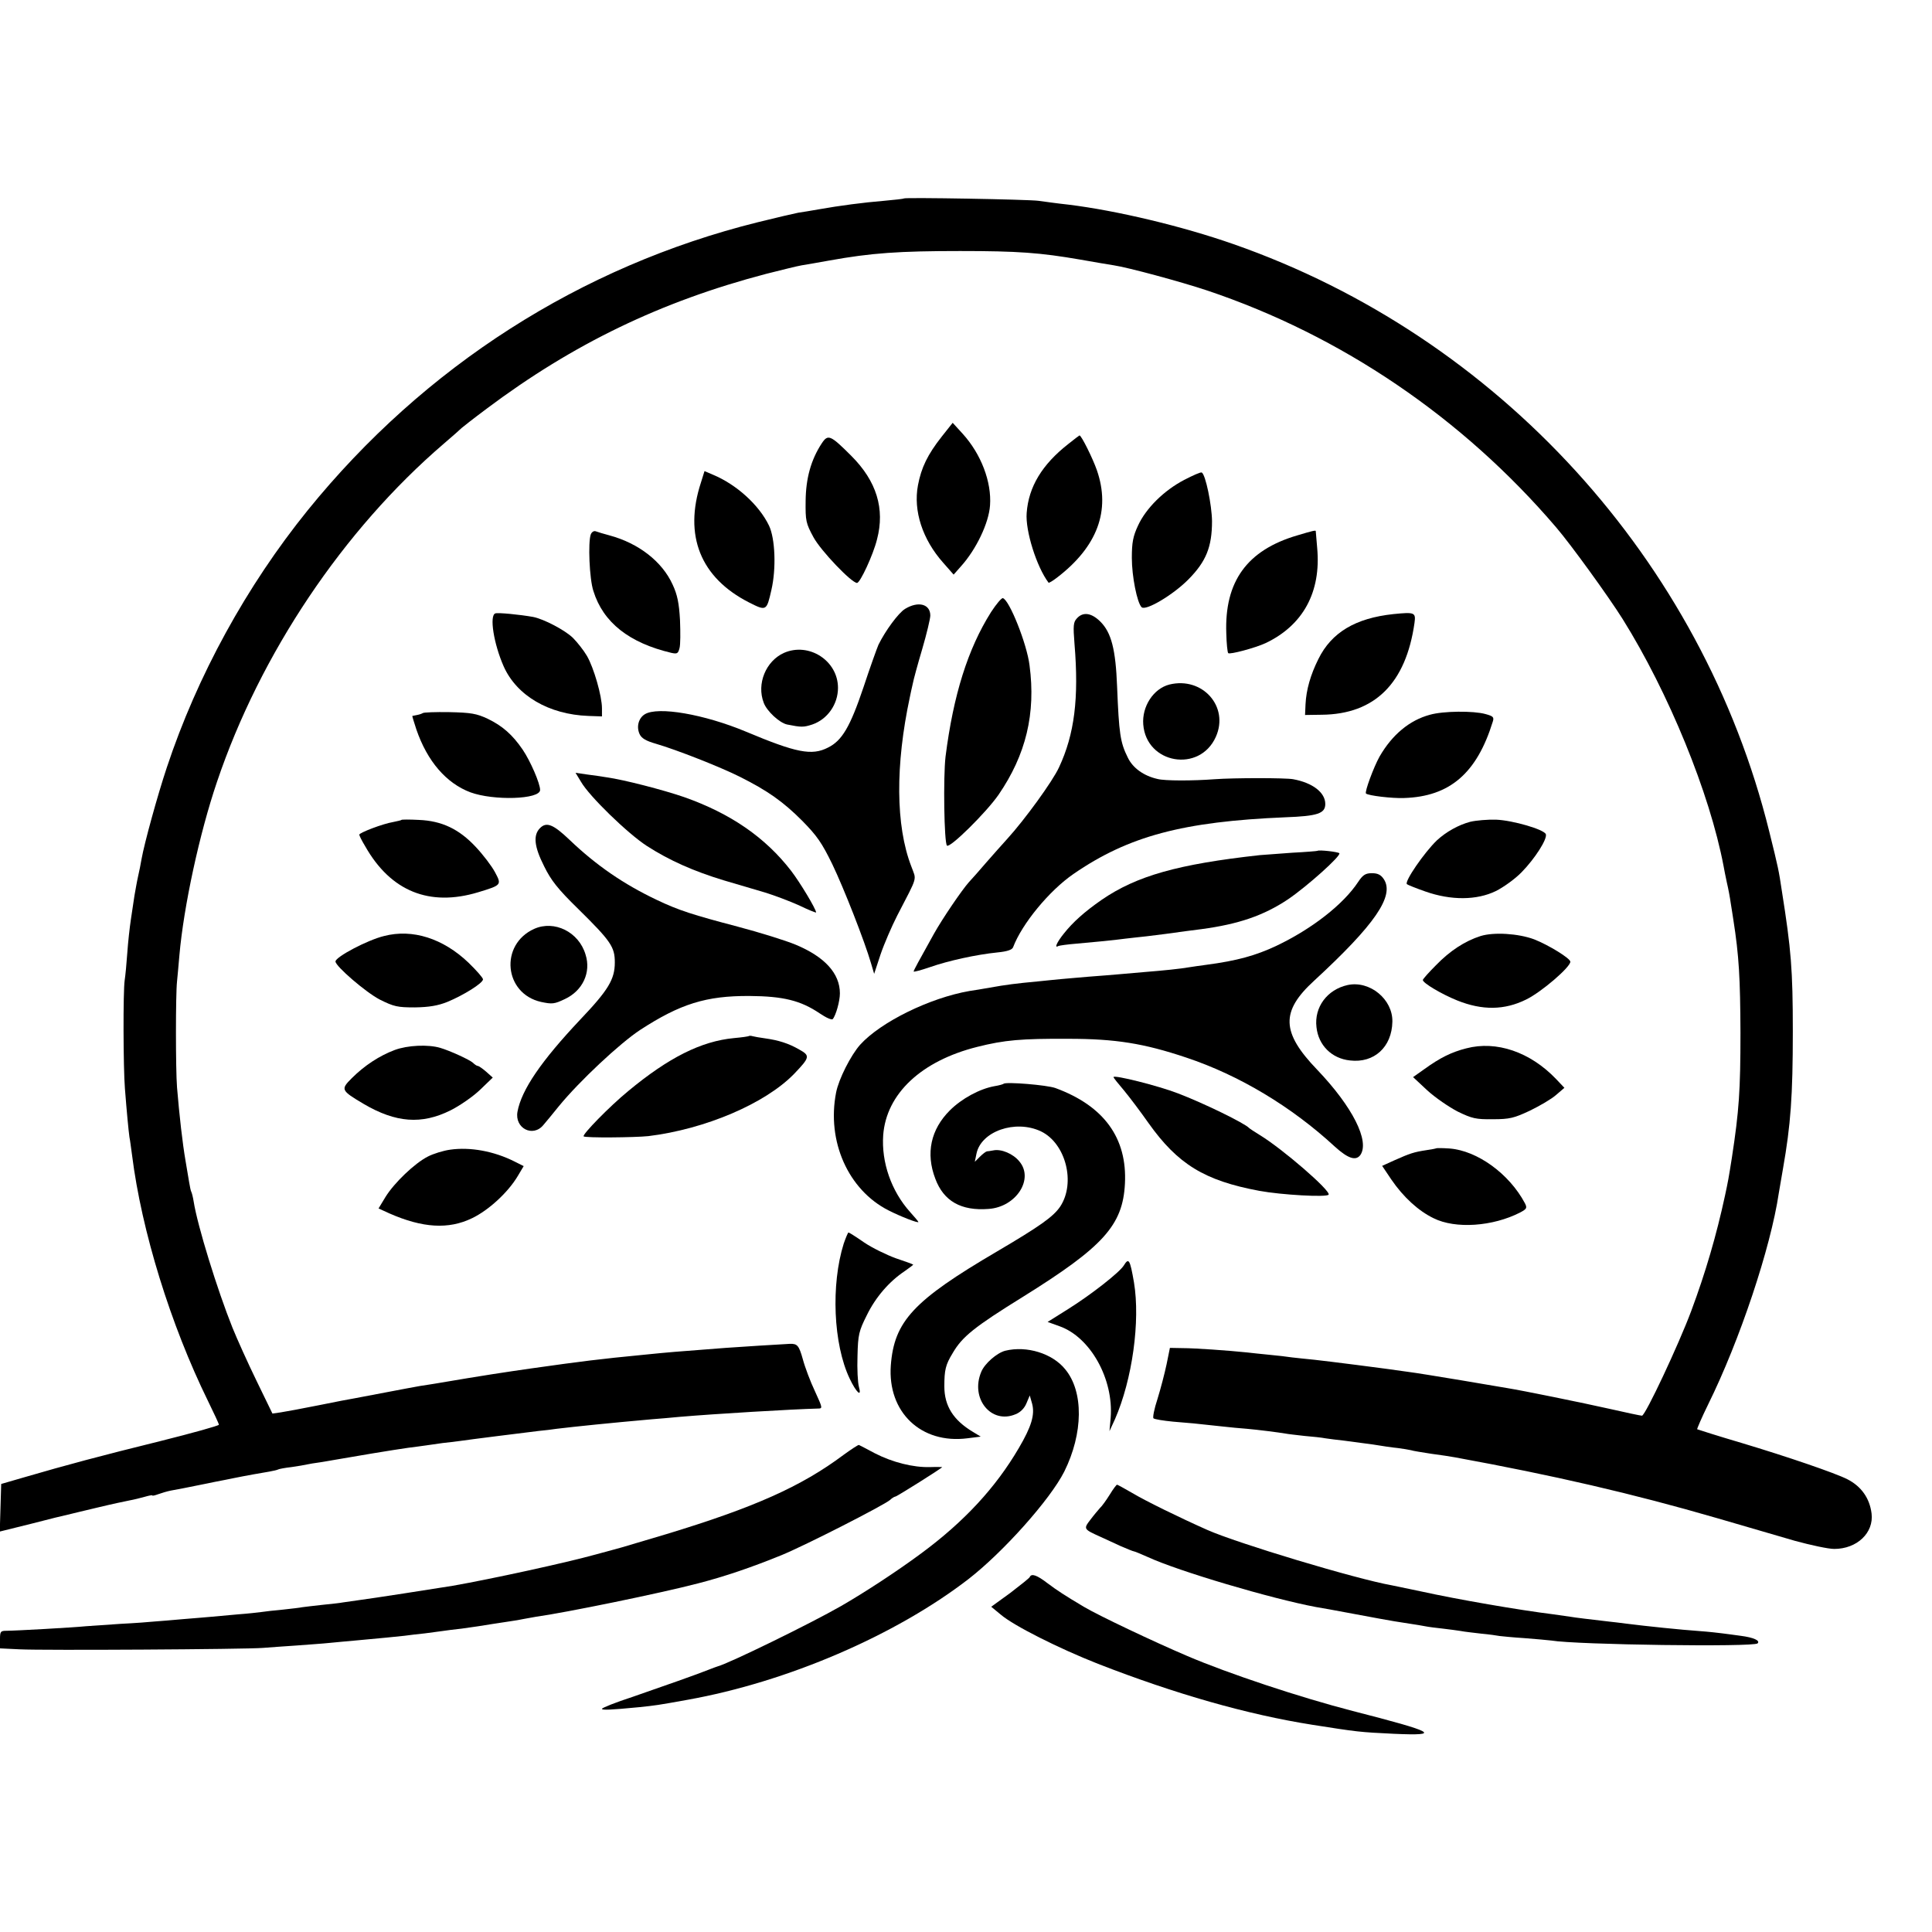
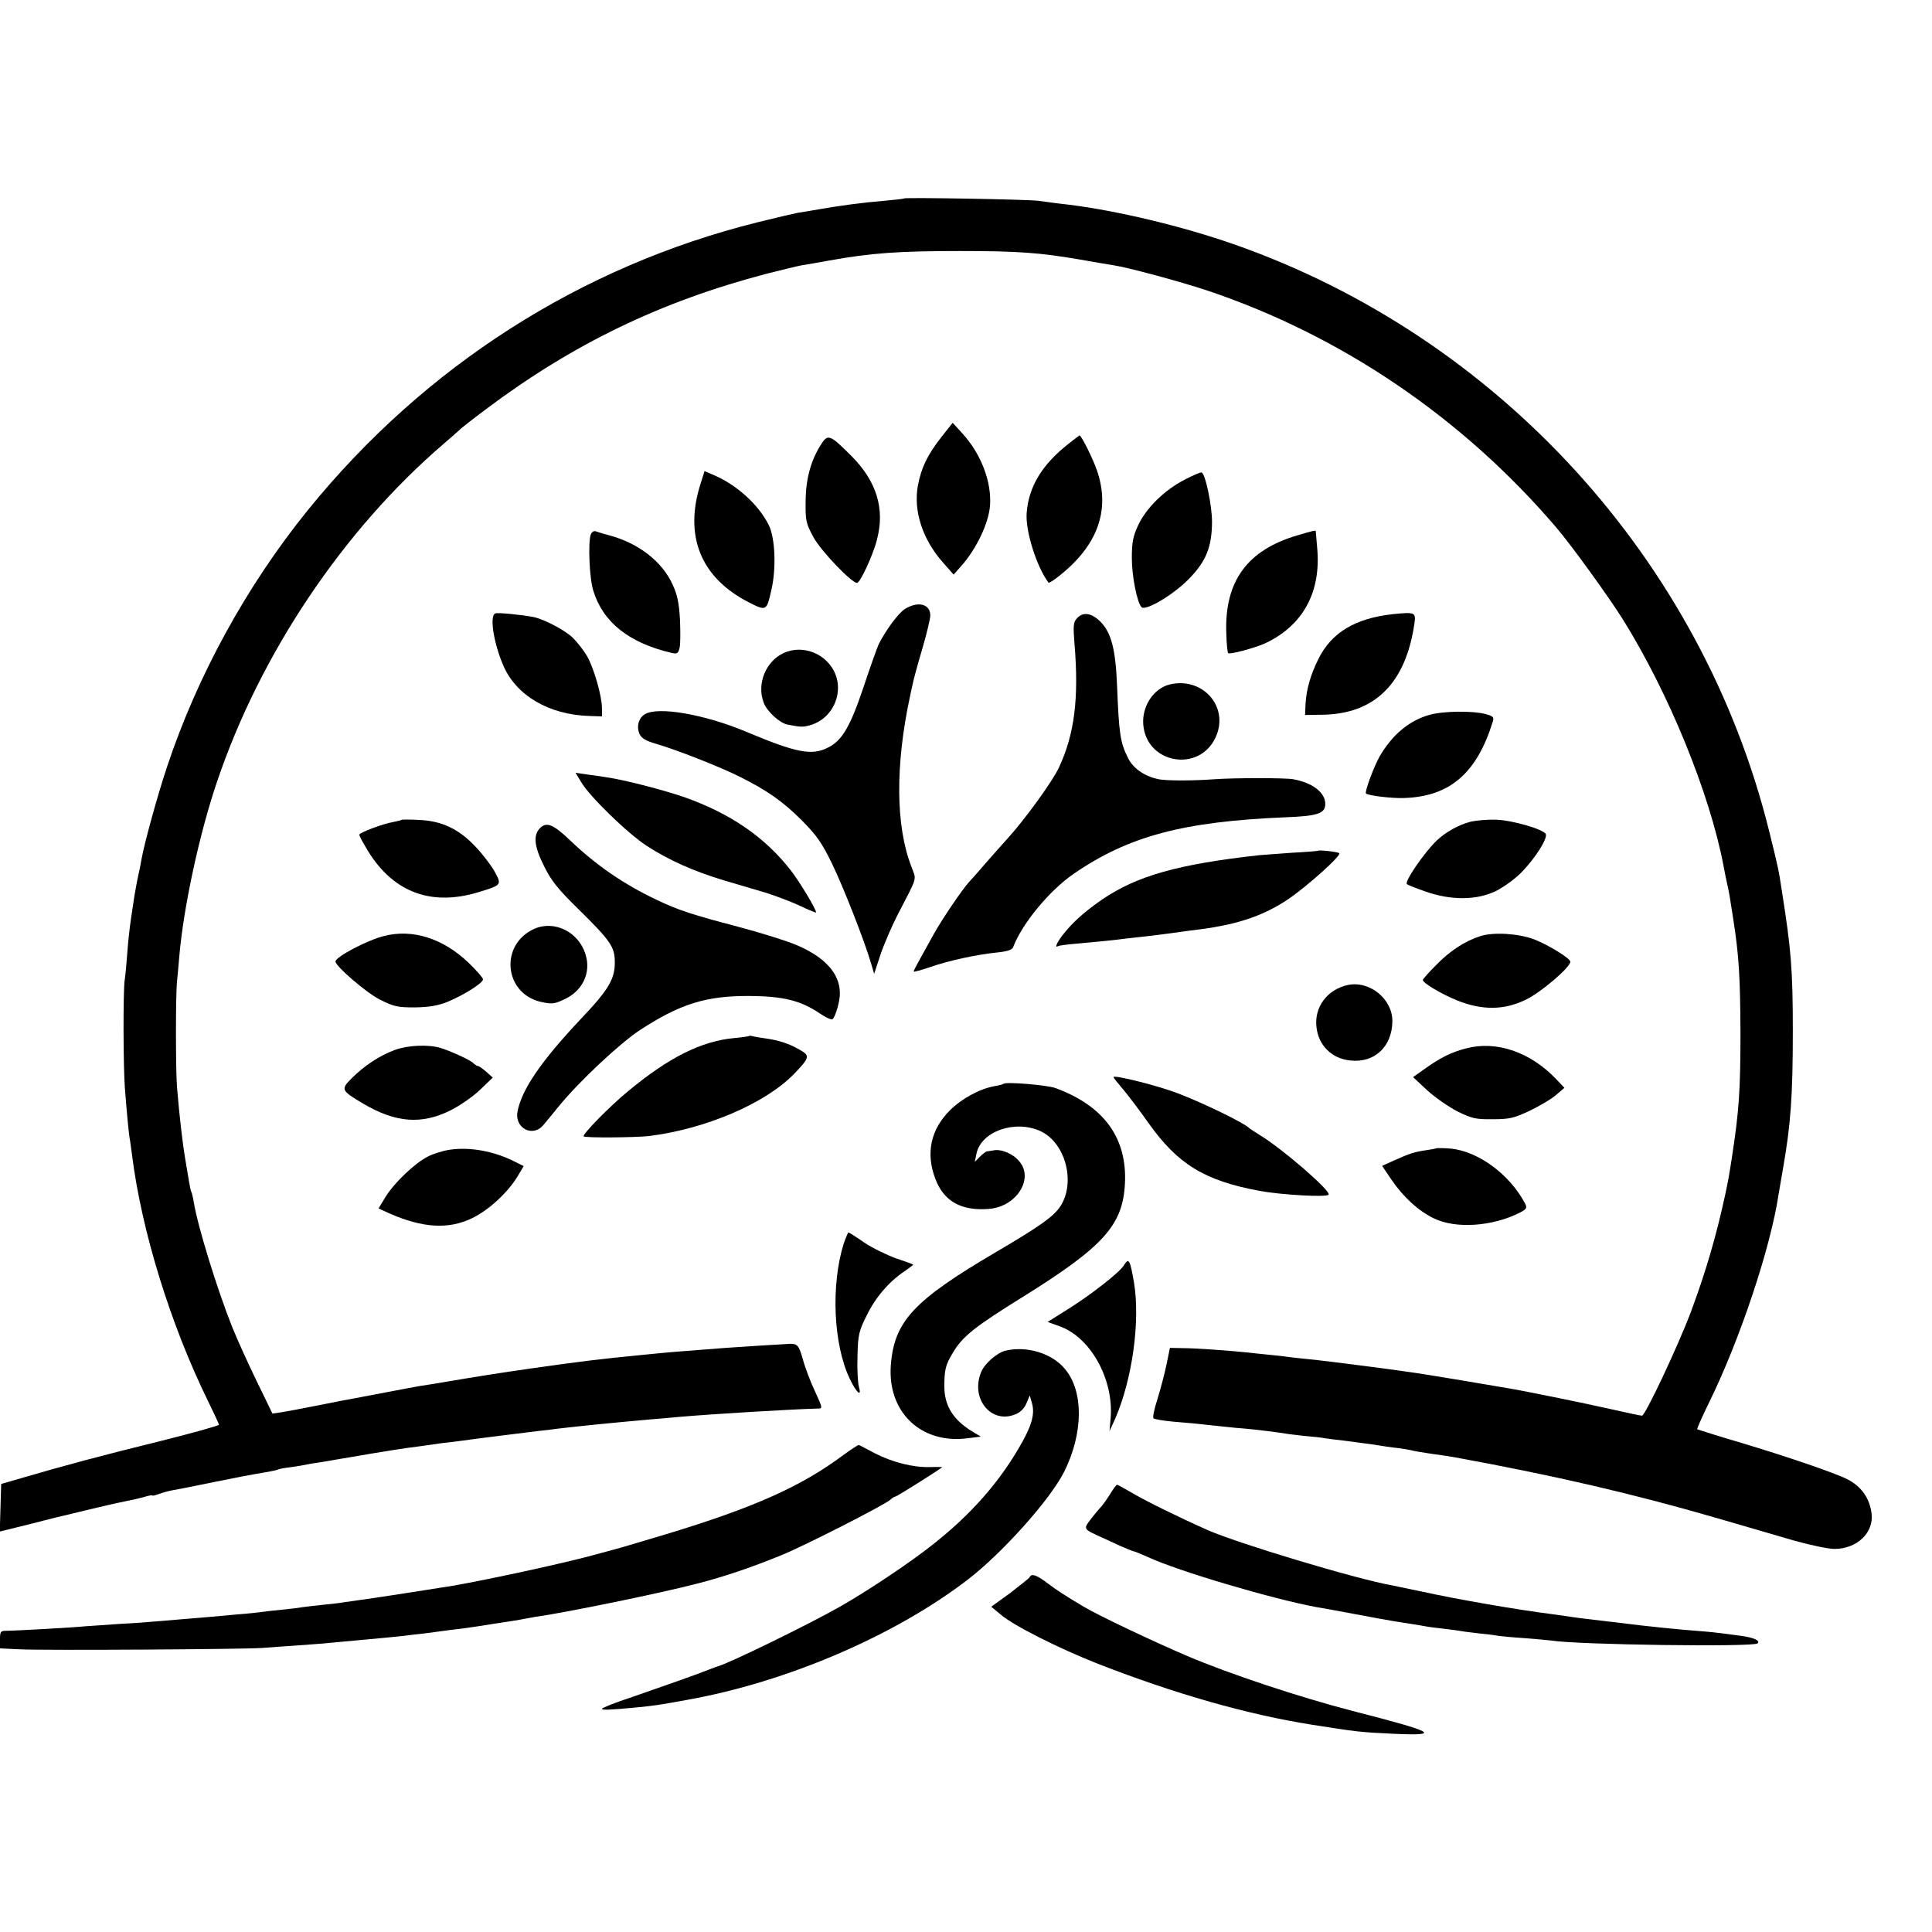
<svg xmlns="http://www.w3.org/2000/svg" version="1.0" width="812pt" height="812pt" viewBox="0 0 812 812" preserveAspectRatio="xMidYMid meet">
  <g transform="translate(0,812) scale(0.1,-0.1)" fill="#000000" stroke="none">
    <path d="M3799 7286 c-2 -2 -40 -6 -84 -10 -85 -7 -185 -20 -275 -36 -30 -5 -68 -12 -85 -14 -16 -3 -93 -21 -170 -40 -744 -185 -1401 -605 -1892 -1211 -257 -318 -464 -695 -592 -1081 -39 -117 -94 -317 -106 -384 -3 -19 -10 -53 -15 -75 -5 -22 -11 -58 -15 -80 -3 -22 -10 -67 -15 -100 -5 -33 -12 -96 -15 -140 -3 -44 -8 -96 -11 -115 -7 -47 -6 -367 1 -455 8 -102 15 -175 19 -204 3 -14 7 -48 11 -76 40 -319 162 -713 319 -1033 25 -51 46 -96 46 -100 0 -4 -111 -35 -247 -69 -255 -63 -393 -100 -568 -151 l-100 -29 -3 -100 -3 -100 133 33 c73 19 142 36 153 38 11 3 67 16 125 30 58 14 119 27 135 30 17 3 45 10 63 15 17 5 32 8 32 6 0 -3 11 0 25 5 14 5 37 12 52 15 23 4 70 13 153 30 14 3 48 10 75 15 28 6 61 12 75 15 26 5 59 11 112 20 17 3 34 7 37 9 3 2 29 7 56 10 28 4 57 9 65 11 8 2 33 6 55 9 22 4 51 8 65 11 61 11 247 42 305 50 22 3 56 7 75 10 19 3 51 7 70 10 19 2 53 6 75 9 40 6 256 33 330 42 22 2 56 6 75 9 84 10 220 24 400 40 30 2 82 7 115 10 152 13 472 32 582 35 21 0 21 1 -12 73 -19 40 -42 101 -51 135 -16 57 -23 65 -54 64 -22 -1 -234 -14 -270 -17 -234 -18 -225 -17 -345 -29 -186 -18 -257 -27 -470 -57 -118 -17 -193 -28 -405 -64 -14 -2 -42 -7 -64 -10 -21 -4 -48 -9 -60 -11 -36 -7 -190 -36 -216 -41 -14 -2 -81 -15 -150 -29 -69 -14 -141 -27 -160 -30 l-35 -5 -67 138 c-37 76 -82 176 -101 223 -63 157 -147 428 -163 530 -3 19 -8 38 -10 41 -2 3 -6 21 -9 40 -3 19 -10 59 -15 89 -13 75 -26 190 -36 310 -6 77 -6 391 0 445 2 17 6 66 10 110 18 205 84 511 158 729 182 539 531 1059 953 1421 39 33 72 63 75 66 3 3 50 40 105 81 364 273 733 451 1175 567 64 16 131 33 150 36 19 3 71 12 115 20 177 32 294 40 550 40 245 0 337 -7 505 -36 63 -11 126 -22 141 -24 60 -9 282 -69 393 -106 563 -189 1072 -534 1466 -995 62 -72 221 -292 280 -386 193 -309 366 -732 424 -1038 2 -14 9 -45 14 -70 6 -25 13 -63 16 -85 4 -22 8 -53 11 -70 24 -153 29 -246 30 -475 0 -244 -6 -329 -36 -525 -14 -89 -16 -99 -29 -160 -36 -167 -82 -324 -142 -485 -53 -142 -193 -440 -207 -440 -5 0 -67 13 -137 29 -111 25 -366 77 -429 87 -11 2 -99 17 -195 33 -96 16 -195 32 -220 35 -109 16 -340 45 -395 51 -33 3 -76 8 -95 10 -19 3 -62 8 -95 11 -33 3 -76 8 -95 10 -77 8 -218 18 -269 18 l-54 1 -14 -69 c-8 -38 -25 -103 -38 -145 -14 -42 -21 -79 -17 -82 4 -4 41 -10 82 -14 74 -6 88 -7 205 -20 33 -4 80 -8 105 -10 46 -4 132 -15 162 -20 9 -2 45 -6 80 -10 35 -3 74 -7 88 -10 14 -2 50 -7 80 -10 30 -4 84 -11 120 -16 36 -6 83 -13 105 -15 22 -3 47 -7 55 -9 8 -3 47 -9 85 -15 39 -5 84 -12 100 -15 415 -76 745 -152 1103 -256 114 -33 261 -76 326 -95 66 -18 140 -34 165 -34 96 0 167 68 157 149 -8 64 -43 114 -102 144 -51 26 -253 95 -443 152 -102 30 -186 57 -188 58 -1 2 19 49 46 104 133 269 263 659 297 888 2 11 10 58 18 105 32 182 41 303 41 575 0 260 -7 344 -46 590 -13 87 -15 97 -53 250 -282 1141 -1139 2080 -2252 2469 -214 75 -490 141 -694 166 -47 5 -103 13 -125 16 -44 6 -561 15 -566 10z" />
    <path d="M3958 6285 c-59 -75 -86 -130 -100 -205 -20 -107 19 -227 106 -325 l44 -50 31 35 c64 71 117 182 122 256 7 98 -37 215 -115 301 l-42 46 -46 -58z" />
    <path d="M3454 6257 c-46 -70 -67 -148 -68 -242 -1 -84 1 -94 33 -153 31 -57 160 -192 183 -192 13 0 68 118 84 183 34 129 -2 245 -108 351 -88 88 -98 92 -124 53z" />
    <path d="M4490 6254 c-110 -86 -167 -180 -175 -290 -6 -75 42 -227 92 -293 1 -2 17 7 35 21 170 130 227 282 168 452 -17 49 -65 146 -73 146 -1 0 -22 -16 -47 -36z" />
    <path d="M2946 6092 c-73 -223 -2 -400 202 -504 73 -37 74 -36 94 52 21 90 16 217 -10 271 -42 87 -137 173 -236 214 l-35 15 -15 -48z" />
    <path d="M4977 6103 c-86 -45 -161 -120 -194 -192 -21 -45 -26 -71 -26 -136 0 -77 22 -188 41 -207 17 -17 133 52 197 117 74 75 99 136 99 245 -1 68 -27 195 -43 204 -4 3 -37 -12 -74 -31z" />
    <path d="M2483 5874 c-12 -32 -6 -187 11 -238 41 -132 150 -218 328 -260 24 -5 28 -3 34 20 4 14 4 67 2 118 -4 71 -11 106 -31 149 -44 97 -143 174 -266 207 -23 6 -49 14 -57 17 -8 3 -17 -3 -21 -13z" />
    <path d="M5453 5870 c-212 -62 -307 -194 -299 -412 1 -43 5 -80 8 -83 6 -7 114 22 157 42 158 75 234 215 217 400 -3 38 -6 69 -6 71 0 4 -14 1 -77 -18z" />
-     <path d="M4165 5547 c-97 -154 -158 -347 -191 -607 -10 -86 -6 -362 6 -374 12 -12 165 139 217 214 115 168 157 341 130 544 -11 90 -85 275 -112 282 -5 2 -28 -25 -50 -59z" />
    <path d="M3804 5561 c-28 -17 -83 -92 -112 -151 -6 -14 -35 -94 -63 -179 -56 -166 -90 -224 -149 -253 -68 -35 -133 -22 -345 67 -175 73 -370 107 -425 73 -26 -16 -36 -52 -22 -83 8 -18 27 -29 69 -41 86 -25 269 -97 351 -138 118 -59 183 -105 263 -185 63 -64 83 -93 127 -183 49 -102 136 -324 163 -417 l13 -44 27 82 c15 44 47 118 70 163 89 172 81 146 59 207 -66 171 -67 426 -6 711 3 14 8 39 12 55 3 17 21 83 40 147 19 65 34 128 34 141 0 48 -50 62 -106 28z" />
    <path d="M2082 5542 c-26 -8 -7 -128 35 -223 55 -123 190 -202 356 -208 l57 -2 0 34 c0 51 -34 170 -63 220 -14 24 -41 58 -59 76 -34 33 -122 79 -167 88 -56 10 -148 19 -159 15z" />
    <path d="M5856 5539 c-159 -17 -260 -77 -315 -189 -33 -66 -51 -129 -54 -190 l-2 -45 70 1 c223 2 354 132 390 386 6 44 1 46 -89 37z" />
    <path d="M4526 5521 c-15 -16 -16 -31 -10 -107 19 -229 0 -380 -65 -519 -27 -59 -145 -221 -217 -300 -20 -22 -60 -67 -88 -99 -28 -33 -62 -71 -75 -85 -29 -33 -109 -150 -146 -216 -65 -117 -85 -153 -85 -158 0 -3 30 5 68 18 77 27 195 53 284 62 41 4 62 11 66 22 37 98 152 238 254 308 231 159 460 220 890 238 136 5 168 16 168 56 0 48 -53 89 -135 104 -32 6 -248 6 -330 0 -92 -7 -210 -7 -240 1 -58 13 -104 46 -125 90 -32 64 -37 101 -45 299 -6 155 -24 226 -70 272 -37 37 -73 43 -99 14z" />
    <path d="M3295 5376 c-76 -34 -116 -130 -85 -210 13 -35 66 -84 98 -91 60 -12 69 -12 106 0 64 22 108 85 108 154 0 114 -122 193 -227 147z" />
    <path d="M4915 5243 c-67 -17 -116 -92 -110 -168 13 -166 237 -204 305 -52 57 127 -56 254 -195 220z" />
-     <path d="M1777 5123 c-3 -2 -13 -6 -24 -8 -10 -2 -19 -4 -20 -4 -1 -1 7 -26 17 -57 46 -134 126 -226 227 -264 98 -36 293 -30 293 10 0 27 -40 120 -73 169 -43 63 -85 100 -147 130 -47 22 -70 26 -162 28 -58 1 -108 -1 -111 -4z" />
    <path d="M6010 5116 c-86 -23 -159 -84 -212 -176 -25 -45 -63 -148 -57 -155 9 -9 110 -21 160 -19 192 6 306 104 373 321 6 19 2 23 -31 32 -50 14 -177 13 -233 -3z" />
    <path d="M2442 4834 c35 -61 196 -217 276 -269 96 -62 199 -107 324 -145 57 -17 135 -40 173 -51 39 -12 103 -36 143 -54 39 -19 72 -32 72 -30 0 14 -68 127 -105 175 -108 140 -254 241 -450 310 -87 30 -253 73 -325 83 -19 3 -57 9 -83 12 l-48 7 23 -38z" />
    <path d="M1687 4674 c-1 -2 -17 -5 -35 -9 -43 -7 -142 -45 -142 -53 0 -4 11 -26 25 -49 107 -189 270 -255 475 -193 99 30 99 31 70 85 -14 26 -50 73 -80 105 -71 76 -143 110 -240 114 -38 2 -71 2 -73 0z" />
    <path d="M6179 4666 c-49 -13 -101 -42 -140 -78 -53 -51 -137 -173 -126 -184 3 -3 38 -17 78 -31 108 -38 216 -37 296 2 32 16 81 51 108 79 56 57 109 140 102 160 -8 20 -138 58 -209 61 -35 1 -84 -3 -109 -9z" />
    <path d="M2270 4640 c-30 -30 -25 -78 17 -161 29 -59 57 -95 143 -179 138 -136 154 -160 154 -225 0 -71 -27 -116 -146 -241 -163 -173 -246 -294 -263 -386 -13 -70 65 -110 109 -56 12 14 41 49 65 79 86 105 256 264 341 320 169 110 278 144 460 143 142 -1 215 -19 295 -73 26 -18 51 -29 55 -24 13 15 30 75 30 108 0 84 -64 154 -187 205 -41 17 -150 51 -241 75 -190 50 -250 69 -342 113 -139 66 -254 145 -366 252 -68 65 -97 77 -124 50z" />
    <path d="M5537 4544 c-1 -1 -49 -5 -107 -8 -58 -4 -118 -9 -135 -10 -344 -38 -518 -87 -665 -188 -72 -50 -121 -94 -159 -142 -29 -36 -41 -63 -23 -52 4 2 39 7 77 10 79 7 153 14 205 21 19 2 60 7 90 10 30 4 66 8 80 10 65 9 109 15 150 20 156 21 261 57 363 125 81 55 225 184 216 194 -6 6 -86 15 -92 10z" />
-     <path d="M5708 4413 c-62 -94 -194 -197 -343 -268 -87 -41 -166 -63 -295 -80 -25 -3 -56 -8 -70 -10 -40 -7 -110 -14 -185 -20 -38 -3 -90 -8 -115 -10 -25 -2 -81 -7 -125 -10 -44 -4 -96 -8 -115 -10 -19 -2 -64 -6 -100 -10 -87 -8 -134 -14 -200 -26 -30 -5 -68 -12 -85 -14 -167 -29 -373 -130 -460 -226 -39 -44 -90 -144 -101 -201 -40 -205 51 -409 220 -495 51 -26 126 -55 126 -49 0 2 -16 21 -35 42 -79 88 -121 209 -113 323 13 174 160 312 395 371 115 29 186 35 383 34 198 0 317 -19 496 -79 222 -74 442 -206 624 -374 55 -50 88 -61 107 -36 41 58 -32 203 -181 359 -151 157 -154 245 -13 374 256 236 339 357 293 427 -12 18 -25 25 -50 25 -27 0 -38 -7 -58 -37z" />
    <path d="M2245 4216 c-146 -66 -127 -272 29 -307 47 -10 56 -9 100 12 75 35 111 112 87 187 -28 95 -131 146 -216 108z" />
    <path d="M1614 4186 c-70 -17 -204 -88 -204 -107 0 -20 128 -130 186 -160 60 -30 75 -33 148 -33 59 1 96 7 136 23 68 28 150 79 150 95 0 6 -27 37 -61 70 -107 102 -235 143 -355 112z" />
    <path d="M6223 4186 c-66 -21 -129 -62 -188 -123 -30 -30 -55 -58 -55 -62 1 -13 78 -59 145 -86 105 -42 198 -41 289 4 64 31 186 136 186 159 0 14 -91 70 -152 94 -67 25 -170 31 -225 14z" />
    <path d="M5664 3980 c-86 -19 -141 -93 -131 -177 8 -76 64 -132 141 -140 101 -12 176 56 178 163 2 94 -95 174 -188 154z" />
    <path d="M3148 3766 c-1 -2 -30 -6 -63 -9 -138 -13 -275 -82 -445 -223 -78 -64 -194 -183 -187 -190 6 -7 215 -5 272 1 238 29 490 136 612 261 67 70 69 77 22 103 -45 26 -87 39 -144 47 -22 3 -45 7 -52 9 -6 2 -13 2 -15 1z" />
    <path d="M1659 3707 c-64 -24 -127 -65 -181 -119 -47 -47 -45 -51 51 -108 135 -79 243 -87 364 -27 40 20 96 59 125 87 l53 51 -28 25 c-15 13 -31 24 -35 24 -4 0 -13 6 -20 13 -14 13 -97 51 -138 63 -51 15 -137 11 -191 -9z" />
    <path d="M6163 3714 c-63 -16 -111 -40 -176 -87 l-48 -34 60 -56 c33 -30 91 -70 128 -89 60 -29 76 -33 148 -32 70 0 89 5 155 36 41 20 91 49 110 66 l35 30 -35 37 c-109 114 -251 162 -377 129z" />
    <path d="M4680 3593 c0 -3 20 -28 44 -56 24 -29 70 -90 103 -137 123 -173 235 -242 466 -285 92 -17 284 -28 291 -16 10 16 -193 192 -290 251 -21 13 -41 26 -44 29 -18 20 -192 105 -300 146 -80 31 -270 79 -270 68z" />
    <path d="M4218 3565 c-2 -2 -19 -7 -38 -10 -62 -11 -138 -52 -188 -102 -80 -80 -102 -180 -61 -287 35 -94 108 -136 224 -127 116 8 192 126 129 200 -26 32 -76 53 -109 46 -11 -2 -23 -4 -27 -4 -5 -1 -18 -11 -30 -23 l-21 -21 7 34 c19 94 163 145 271 94 104 -50 147 -216 81 -316 -29 -43 -86 -83 -266 -189 -351 -206 -432 -293 -446 -479 -14 -196 127 -331 322 -306 l56 7 -33 20 c-82 49 -120 109 -120 191 0 69 5 91 35 140 40 69 91 110 296 237 337 210 419 300 428 475 10 192 -88 327 -292 402 -36 13 -209 27 -218 18z" />
    <path d="M1892 3288 c-29 -4 -71 -17 -94 -29 -55 -28 -141 -110 -178 -170 l-29 -48 46 -21 c139 -61 248 -68 347 -20 69 33 151 108 192 177 l25 42 -38 19 c-87 44 -187 62 -271 50z" />
    <path d="M6037 3294 c-1 -1 -20 -5 -42 -8 -53 -8 -70 -14 -133 -42 l-53 -24 39 -58 c50 -73 113 -131 177 -162 92 -46 249 -35 364 24 28 15 30 19 20 39 -66 124 -200 221 -317 230 -29 2 -53 2 -55 1z" />
    <path d="M3546 2893 c-54 -172 -44 -422 25 -567 28 -59 52 -81 39 -35 -5 18 -8 76 -6 130 2 90 6 105 39 171 37 76 94 142 160 186 20 14 36 26 35 27 -2 2 -35 14 -74 27 -38 14 -98 43 -132 66 -33 23 -63 42 -66 42 -2 0 -11 -21 -20 -47z" />
    <path d="M4723 2801 c-18 -29 -138 -123 -234 -183 l-86 -54 50 -18 c130 -46 228 -222 215 -385 l-5 -56 23 50 c73 167 107 412 80 575 -17 98 -22 105 -43 71z" />
    <path d="M4225 2443 c-35 -9 -87 -54 -101 -89 -47 -112 42 -221 144 -178 21 8 38 26 46 46 l14 33 10 -35 c12 -46 -3 -96 -56 -186 -97 -166 -230 -310 -412 -444 -100 -74 -236 -163 -335 -220 -129 -74 -475 -243 -520 -254 -5 -2 -21 -7 -35 -13 -44 -18 -192 -70 -322 -115 -71 -23 -128 -46 -128 -50 0 -6 33 -5 157 7 67 7 76 8 203 31 419 75 874 271 1180 507 147 114 344 335 403 452 80 161 82 336 4 430 -54 67 -162 100 -252 78z" />
    <path d="M3545 2005 c-178 -133 -376 -221 -745 -333 -91 -27 -174 -52 -185 -55 -11 -3 -61 -17 -110 -30 -126 -35 -438 -103 -603 -132 -74 -12 -344 -54 -392 -60 -30 -4 -62 -9 -70 -10 -8 -2 -46 -6 -85 -10 -38 -4 -77 -9 -85 -10 -8 -2 -44 -6 -80 -10 -36 -3 -76 -8 -90 -10 -14 -2 -59 -7 -100 -10 -41 -4 -91 -8 -110 -10 -19 -2 -73 -6 -120 -10 -47 -4 -101 -9 -120 -10 -19 -2 -84 -7 -145 -10 -60 -4 -126 -9 -145 -10 -46 -5 -297 -19 -332 -19 -26 0 -28 -3 -28 -37 l0 -37 83 -4 c96 -5 949 0 1022 6 28 2 91 7 140 10 50 4 113 8 140 11 28 3 76 7 108 10 109 10 172 16 207 20 19 3 58 7 85 10 28 4 61 8 75 10 14 2 50 7 80 10 30 4 62 9 70 10 18 3 94 15 135 21 17 2 43 7 58 10 16 3 38 7 50 9 118 16 524 99 680 140 113 29 227 68 352 119 100 41 431 210 456 232 8 8 19 14 22 14 6 0 197 120 197 124 0 0 -23 1 -51 0 -71 -2 -158 20 -232 58 -34 18 -64 34 -67 35 -3 1 -32 -18 -65 -42z" />
    <path d="M4664 1838 c-15 -24 -33 -49 -41 -56 -7 -8 -25 -29 -40 -49 -30 -39 -29 -40 42 -72 22 -10 61 -28 87 -40 26 -11 50 -21 53 -21 3 0 30 -11 59 -24 130 -60 520 -175 706 -210 14 -2 86 -15 160 -29 74 -14 151 -28 170 -31 19 -3 51 -8 70 -11 19 -3 46 -7 60 -10 14 -3 48 -7 75 -10 28 -3 61 -8 75 -10 14 -3 52 -7 85 -11 33 -3 68 -8 78 -10 9 -1 56 -6 105 -9 48 -4 98 -8 112 -10 106 -18 851 -28 867 -12 12 12 -17 25 -72 32 -27 4 -61 8 -75 10 -14 2 -59 7 -100 10 -72 5 -219 20 -305 31 -22 3 -56 7 -75 9 -69 8 -145 17 -160 20 -8 1 -40 6 -70 10 -145 18 -401 62 -560 97 -52 11 -106 22 -120 25 -152 27 -650 177 -776 233 -115 51 -260 122 -315 155 -33 19 -62 35 -64 35 -3 0 -17 -19 -31 -42z" />
    <path d="M4328 1492 c-1 -4 -39 -34 -82 -67 l-80 -58 40 -33 c55 -47 244 -142 409 -207 326 -127 628 -213 900 -256 191 -30 198 -31 344 -38 203 -9 173 7 -174 96 -221 57 -522 157 -695 231 -141 60 -375 171 -435 207 -79 47 -113 69 -154 100 -43 33 -66 41 -73 25z" />
  </g>
</svg>